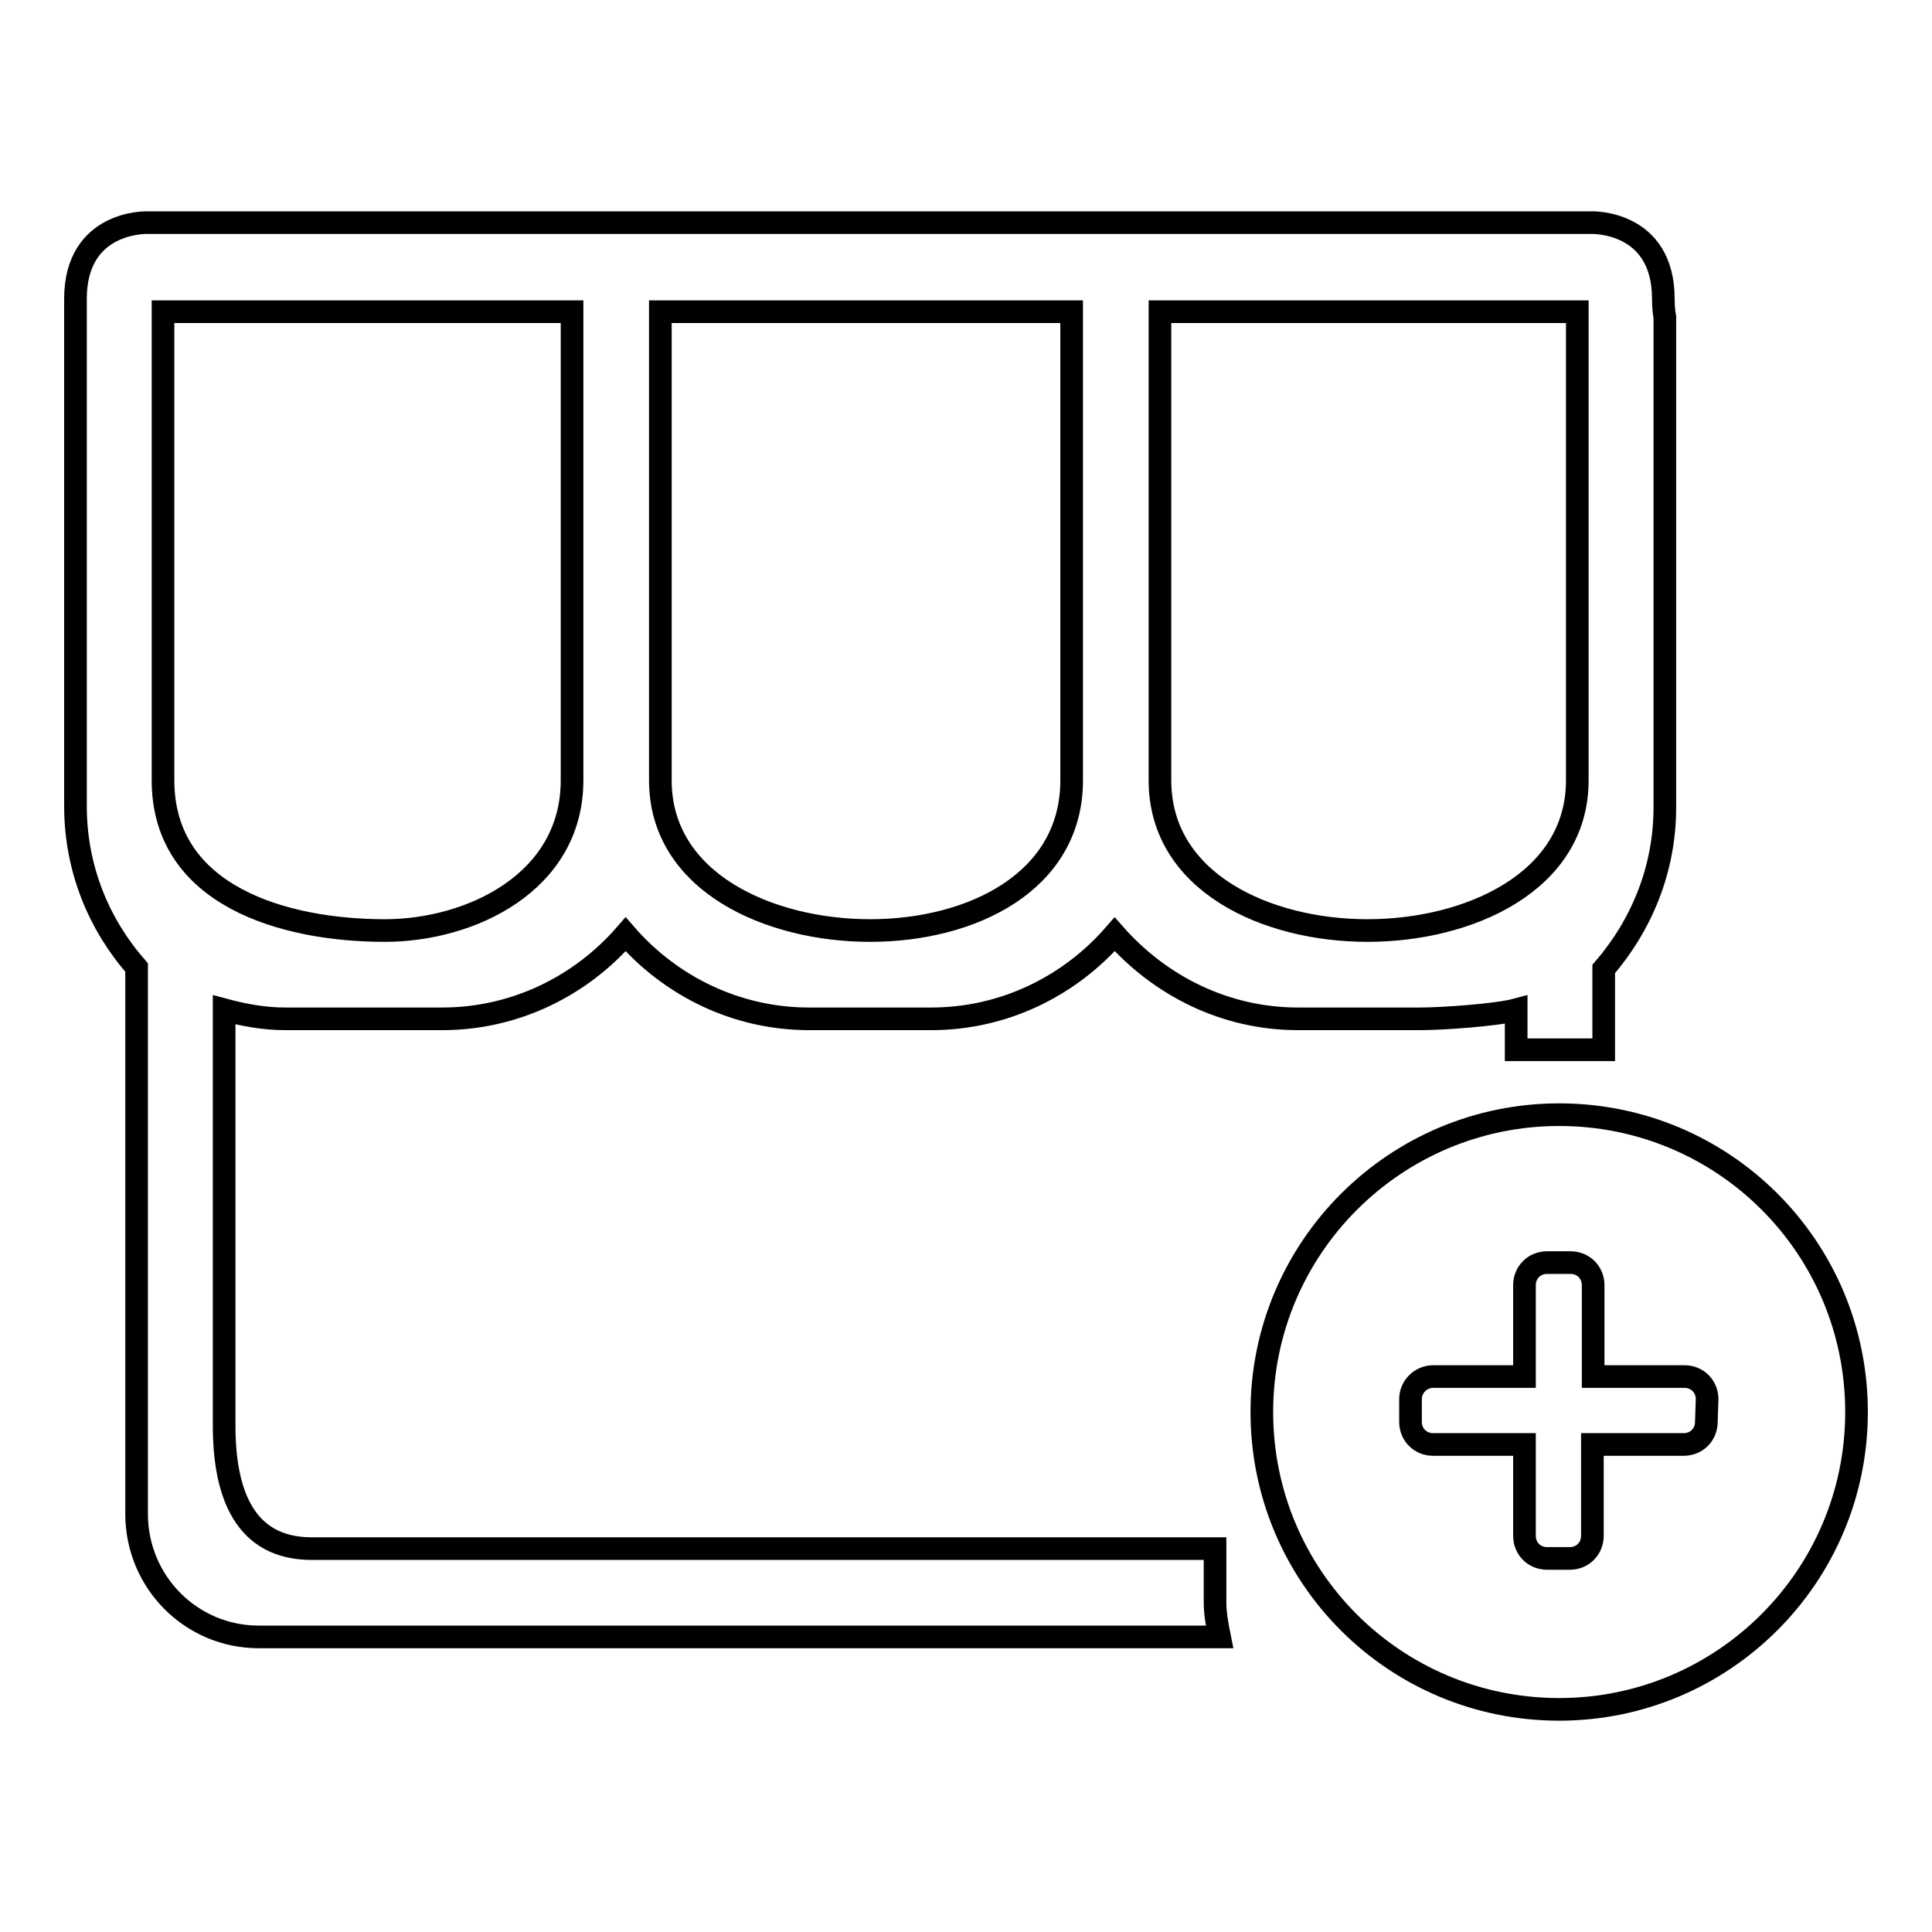
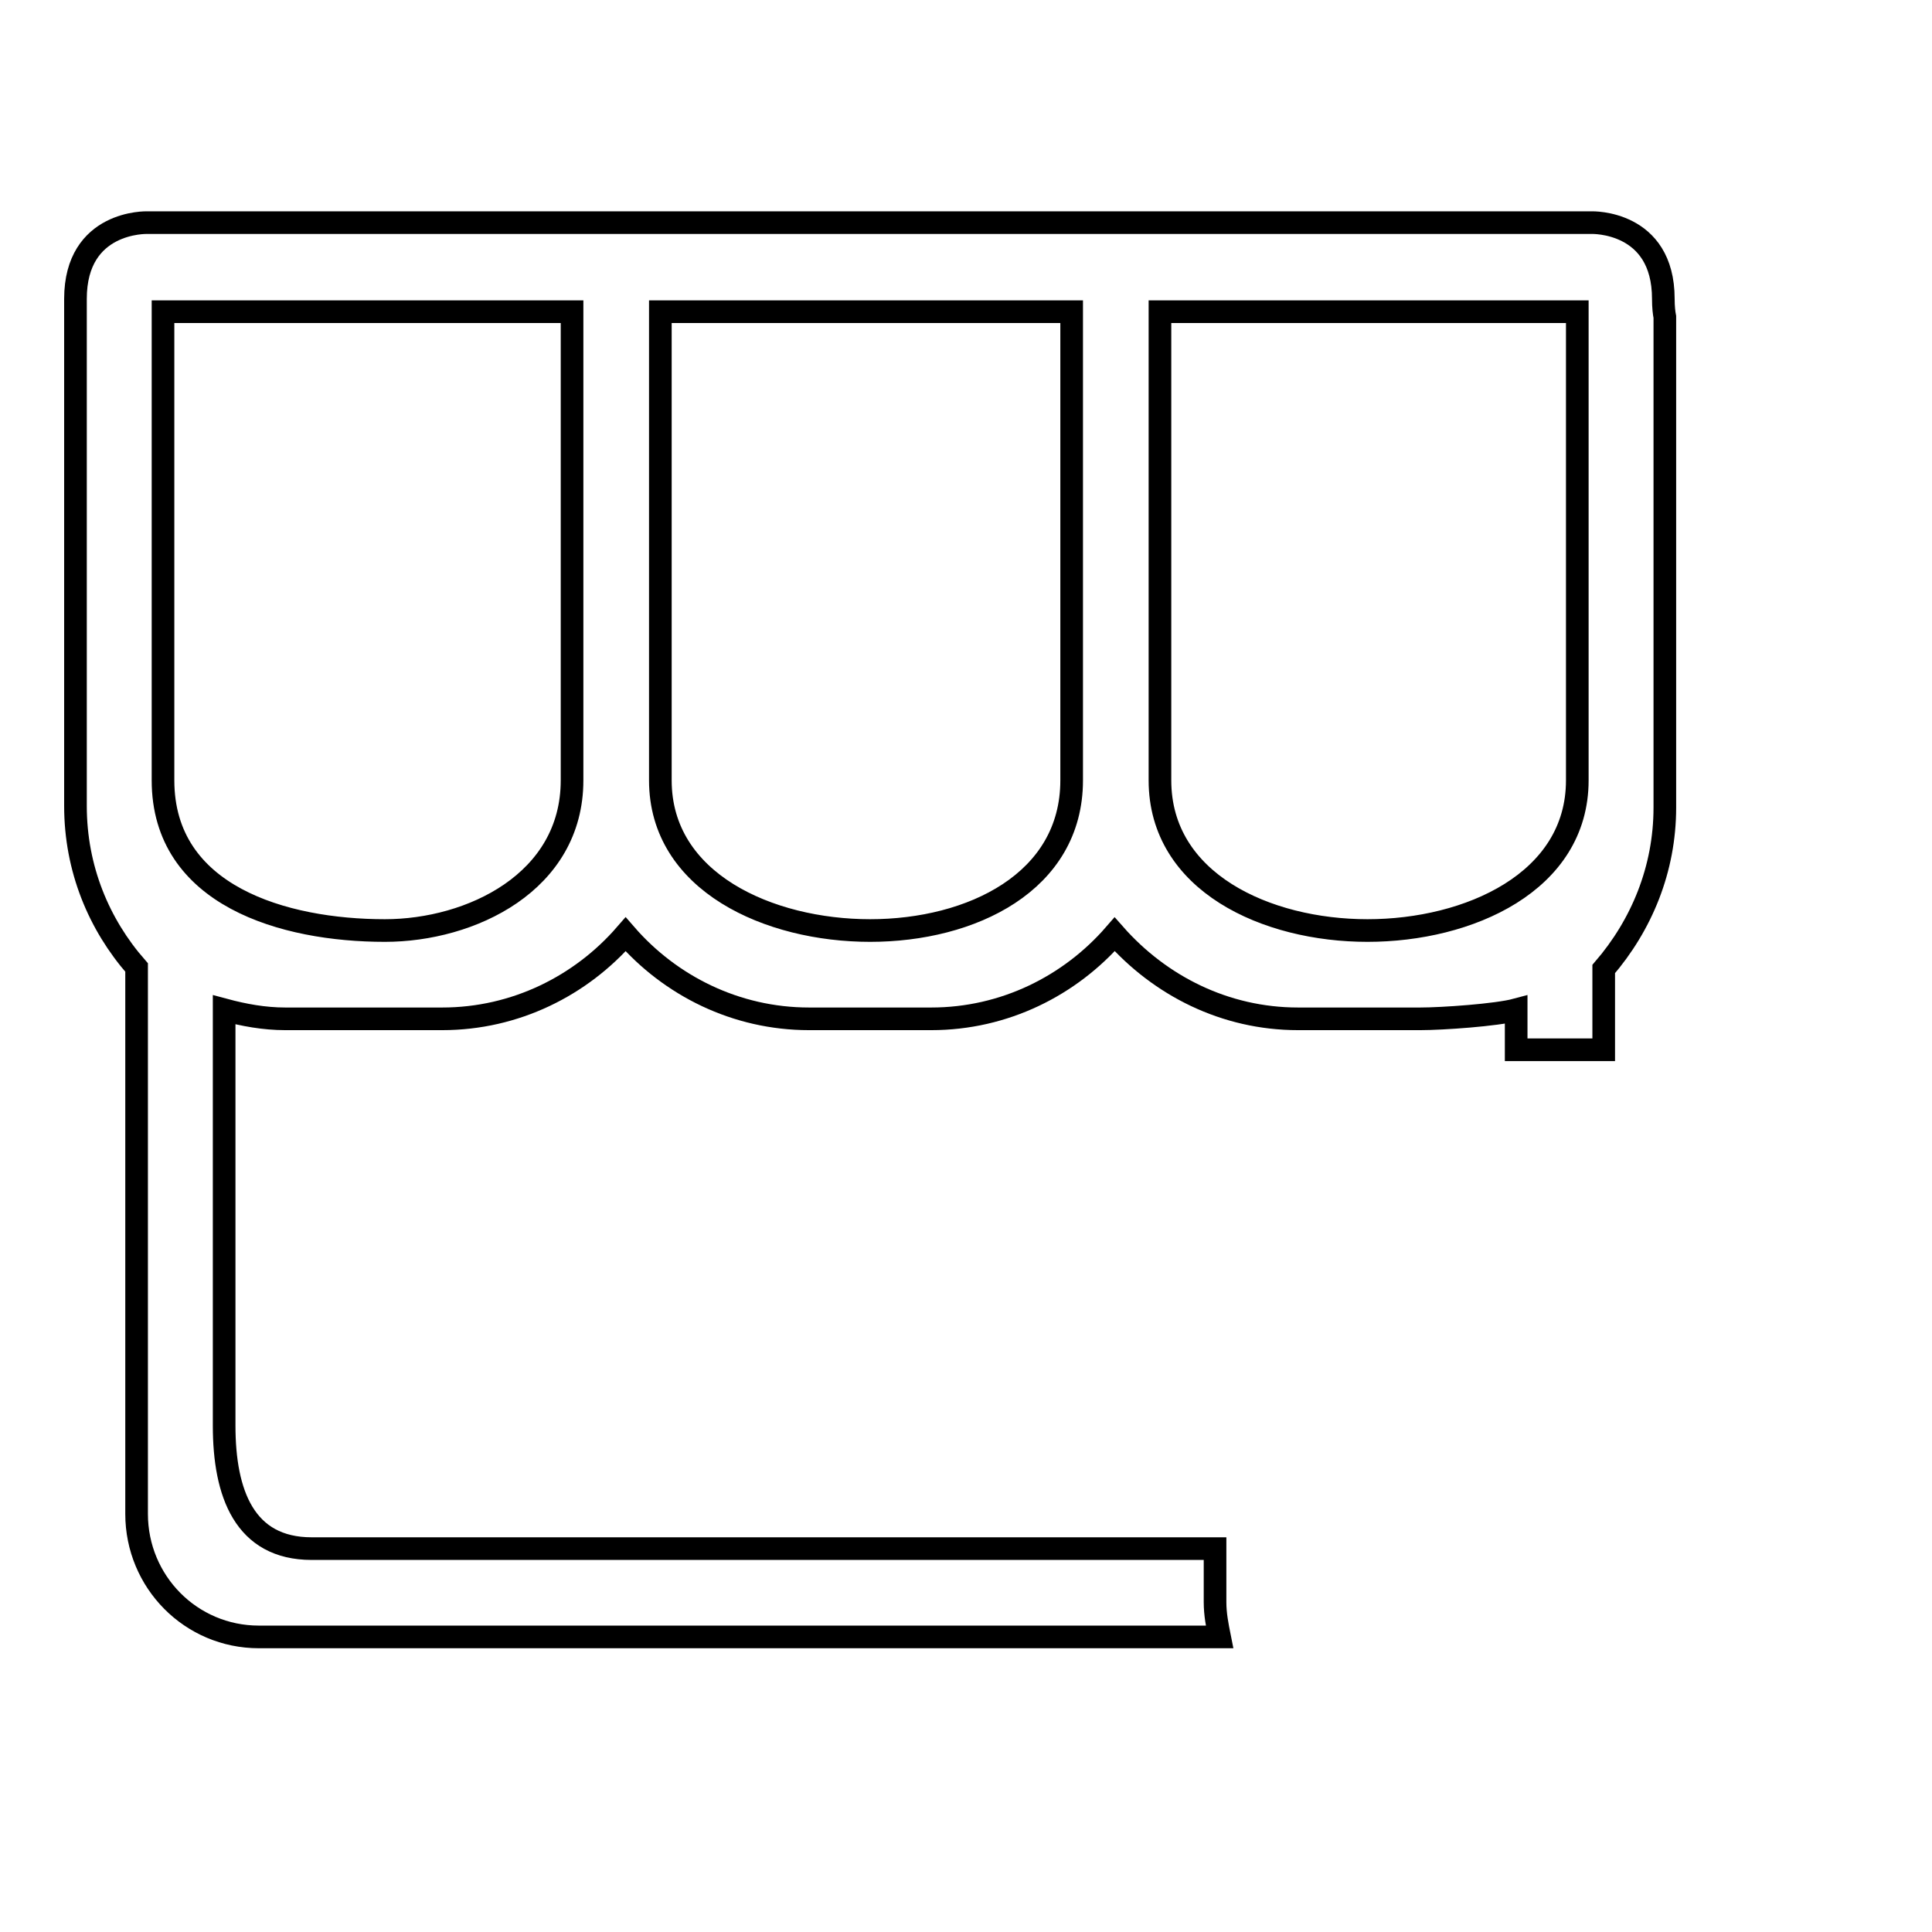
<svg xmlns="http://www.w3.org/2000/svg" version="1.1" x="0px" y="0px" viewBox="0 0 256 256" enable-background="new 0 0 256 256" xml:space="preserve">
  <g>
    <g>
      <path stroke-width="3" fill-opacity="0" stroke="#000000" d="M205.5,201" />
-       <path stroke-width="3" fill-opacity="0" stroke="#000000" d="M206.6,147.7c-21.7,0-39.4,17.6-39.4,39.4s17.6,39.4,39.4,39.4c21.7,0,39.4-17.6,39.4-39.4S228.4,147.7,206.6,147.7L206.6,147.7L206.6,147.7z M226.1,188.4c0,1.7-1.3,3-3,3H211v12.1c0,1.7-1.3,3-3,3h-3c-1.7,0-3-1.3-3-3v-12.1h-12.1c-1.7,0-3-1.3-3-3v-3c0-1.7,1.4-3,3-3h12.1v-12.1c0-1.7,1.3-3,3-3h3.1c1.7,0,3,1.3,3,3v12.1h12.1c1.7,0,3,1.3,3,3L226.1,188.4L226.1,188.4L226.1,188.4z" />
      <path stroke-width="3" fill-opacity="0" stroke="#000000" d="M212.5,139.1h-11.6v-5.3c-2.6,0.7-9.8,1.2-12.7,1.2H172c-9.7,0-18.3-4.4-24.3-11.2c-5.9,6.8-14.6,11.2-24.3,11.2h-16.2c-9.7,0-18.4-4.4-24.3-11.2C77,130.6,68.3,135,58.6,135H37.8c-2.8,0-5.5-0.5-8.1-1.2v55.1c0,9,2.7,16.3,11.6,16.3h119.7v7.1c0,1.6,0.3,3.1,0.6,4.6H34.3c-9,0-16.2-7.3-16.2-16.3v-72.4c-5-5.7-8.1-13.1-8.1-21.4V39.6c0-10.4,9.5-10.1,9.5-10.1h14.8h36.5h21.1H137h21.1h36.5h1.6H211l-0.1,0c0,0,9.5-0.3,9.5,10.1c0,1.1,0.1,1.9,0.2,2.4V107c0,8.2-3.1,15.6-8.1,21.4L212.5,139.1L212.5,139.1L212.5,139.1z M75.8,41.3H50.5H21.6v62.1c0,15.3,16,19.9,29.4,19.9c11.4,0,24.8-6.4,24.8-19.9V41.3L75.8,41.3L75.8,41.3z M142,41.3H87.5v62.1c0,13.5,14.4,19.9,27.8,19.9s26.7-6.4,26.7-19.9L142,41.3L142,41.3L142,41.3z M209,41.3h-28.9h-26.4v62.1c0,13.5,14.1,19.9,27.5,19.9s27.8-6.4,27.8-19.9V41.3L209,41.3L209,41.3z" />
    </g>
  </g>
</svg>